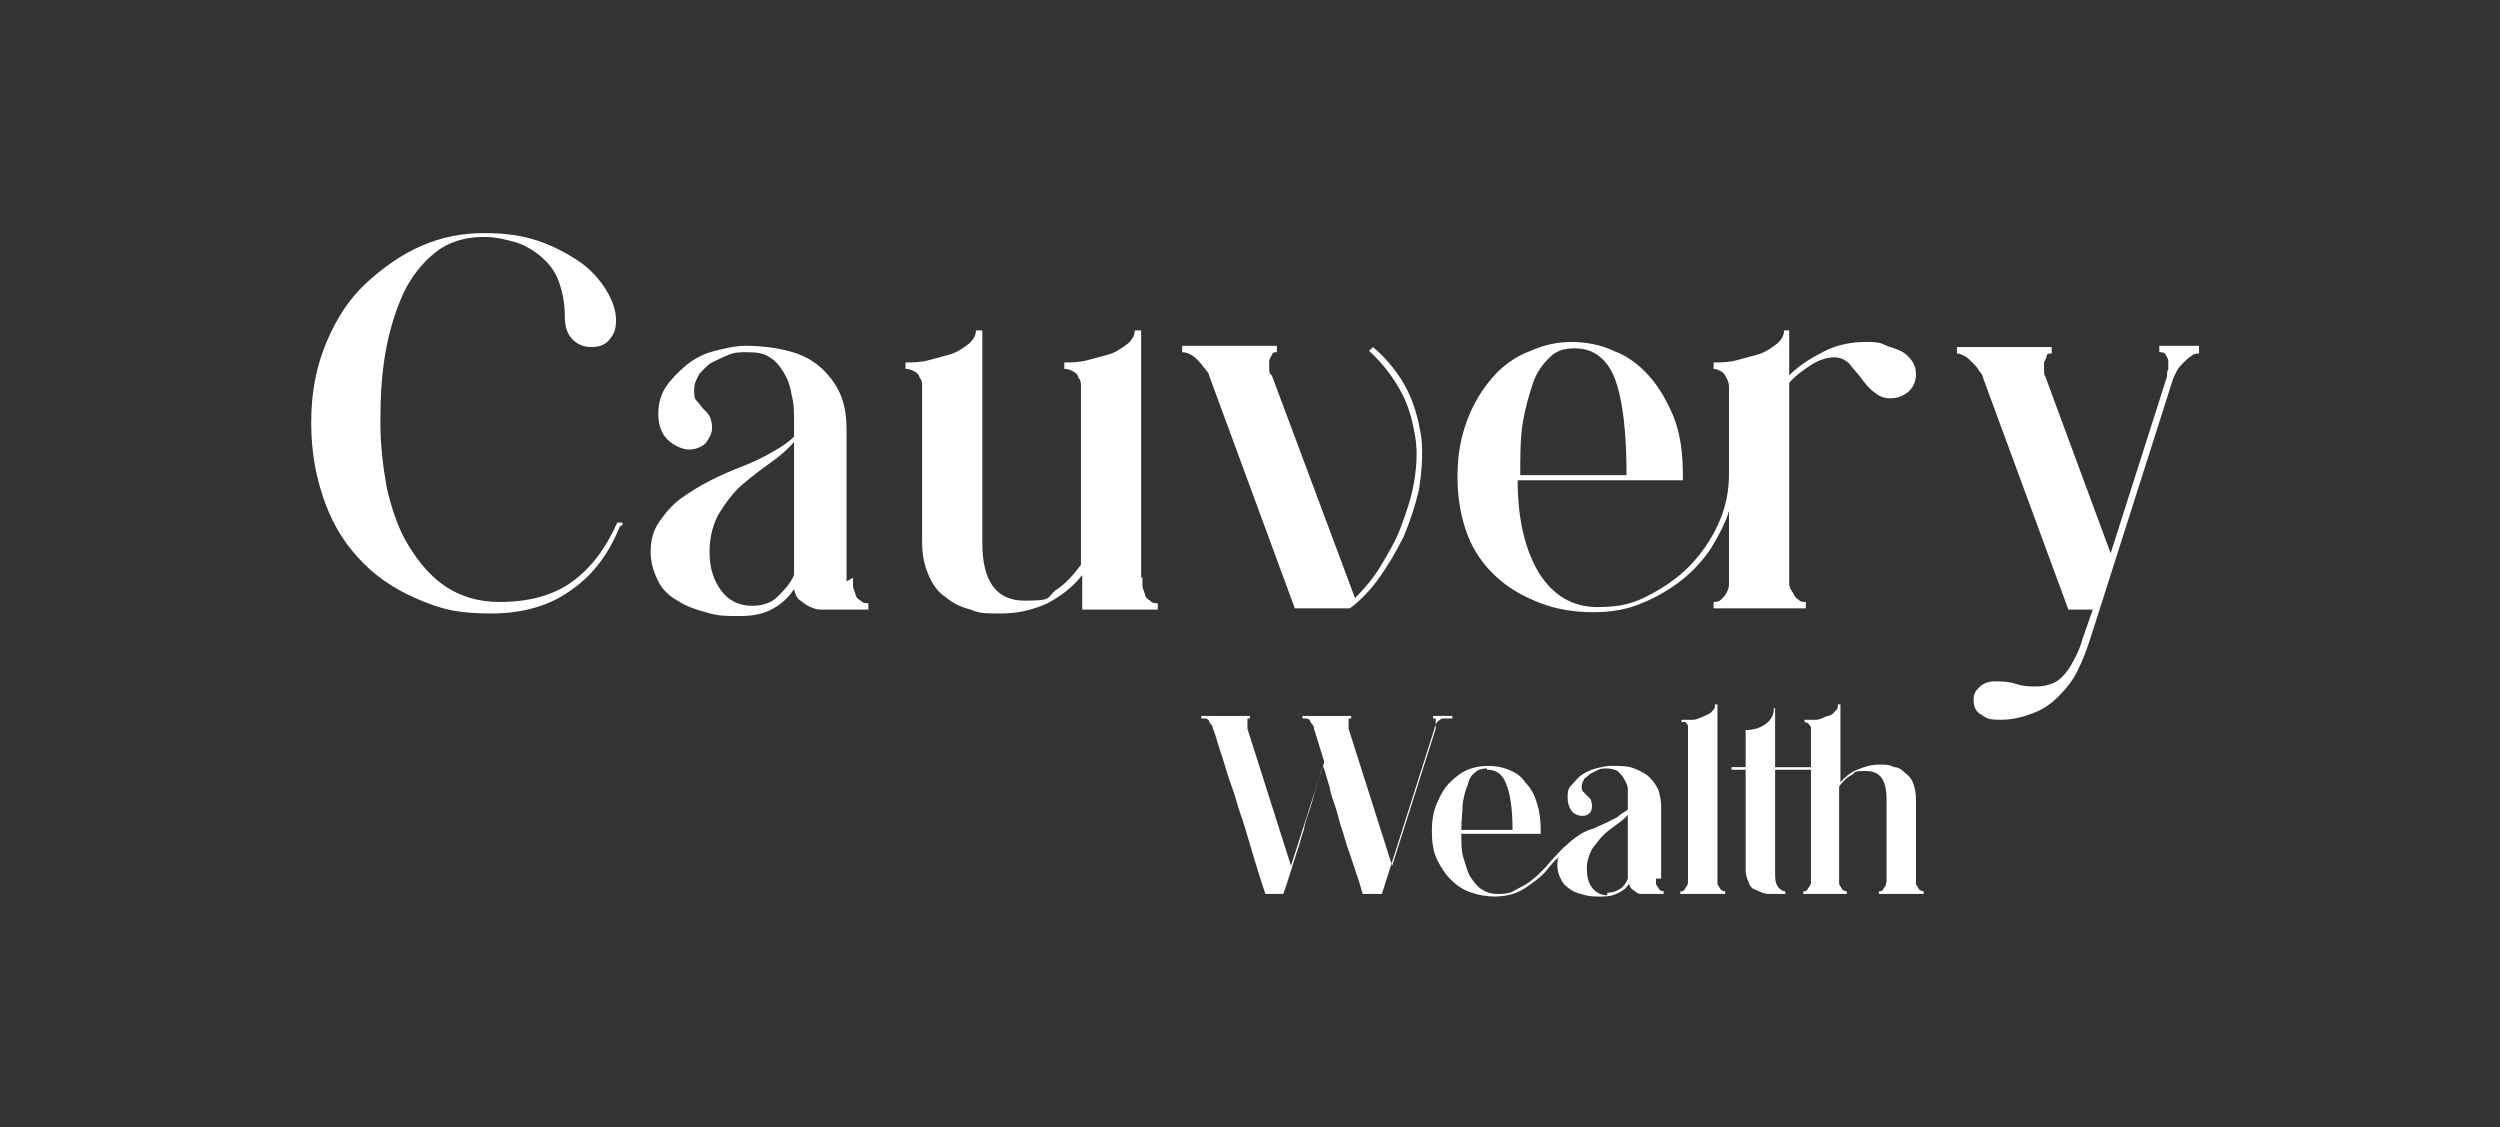
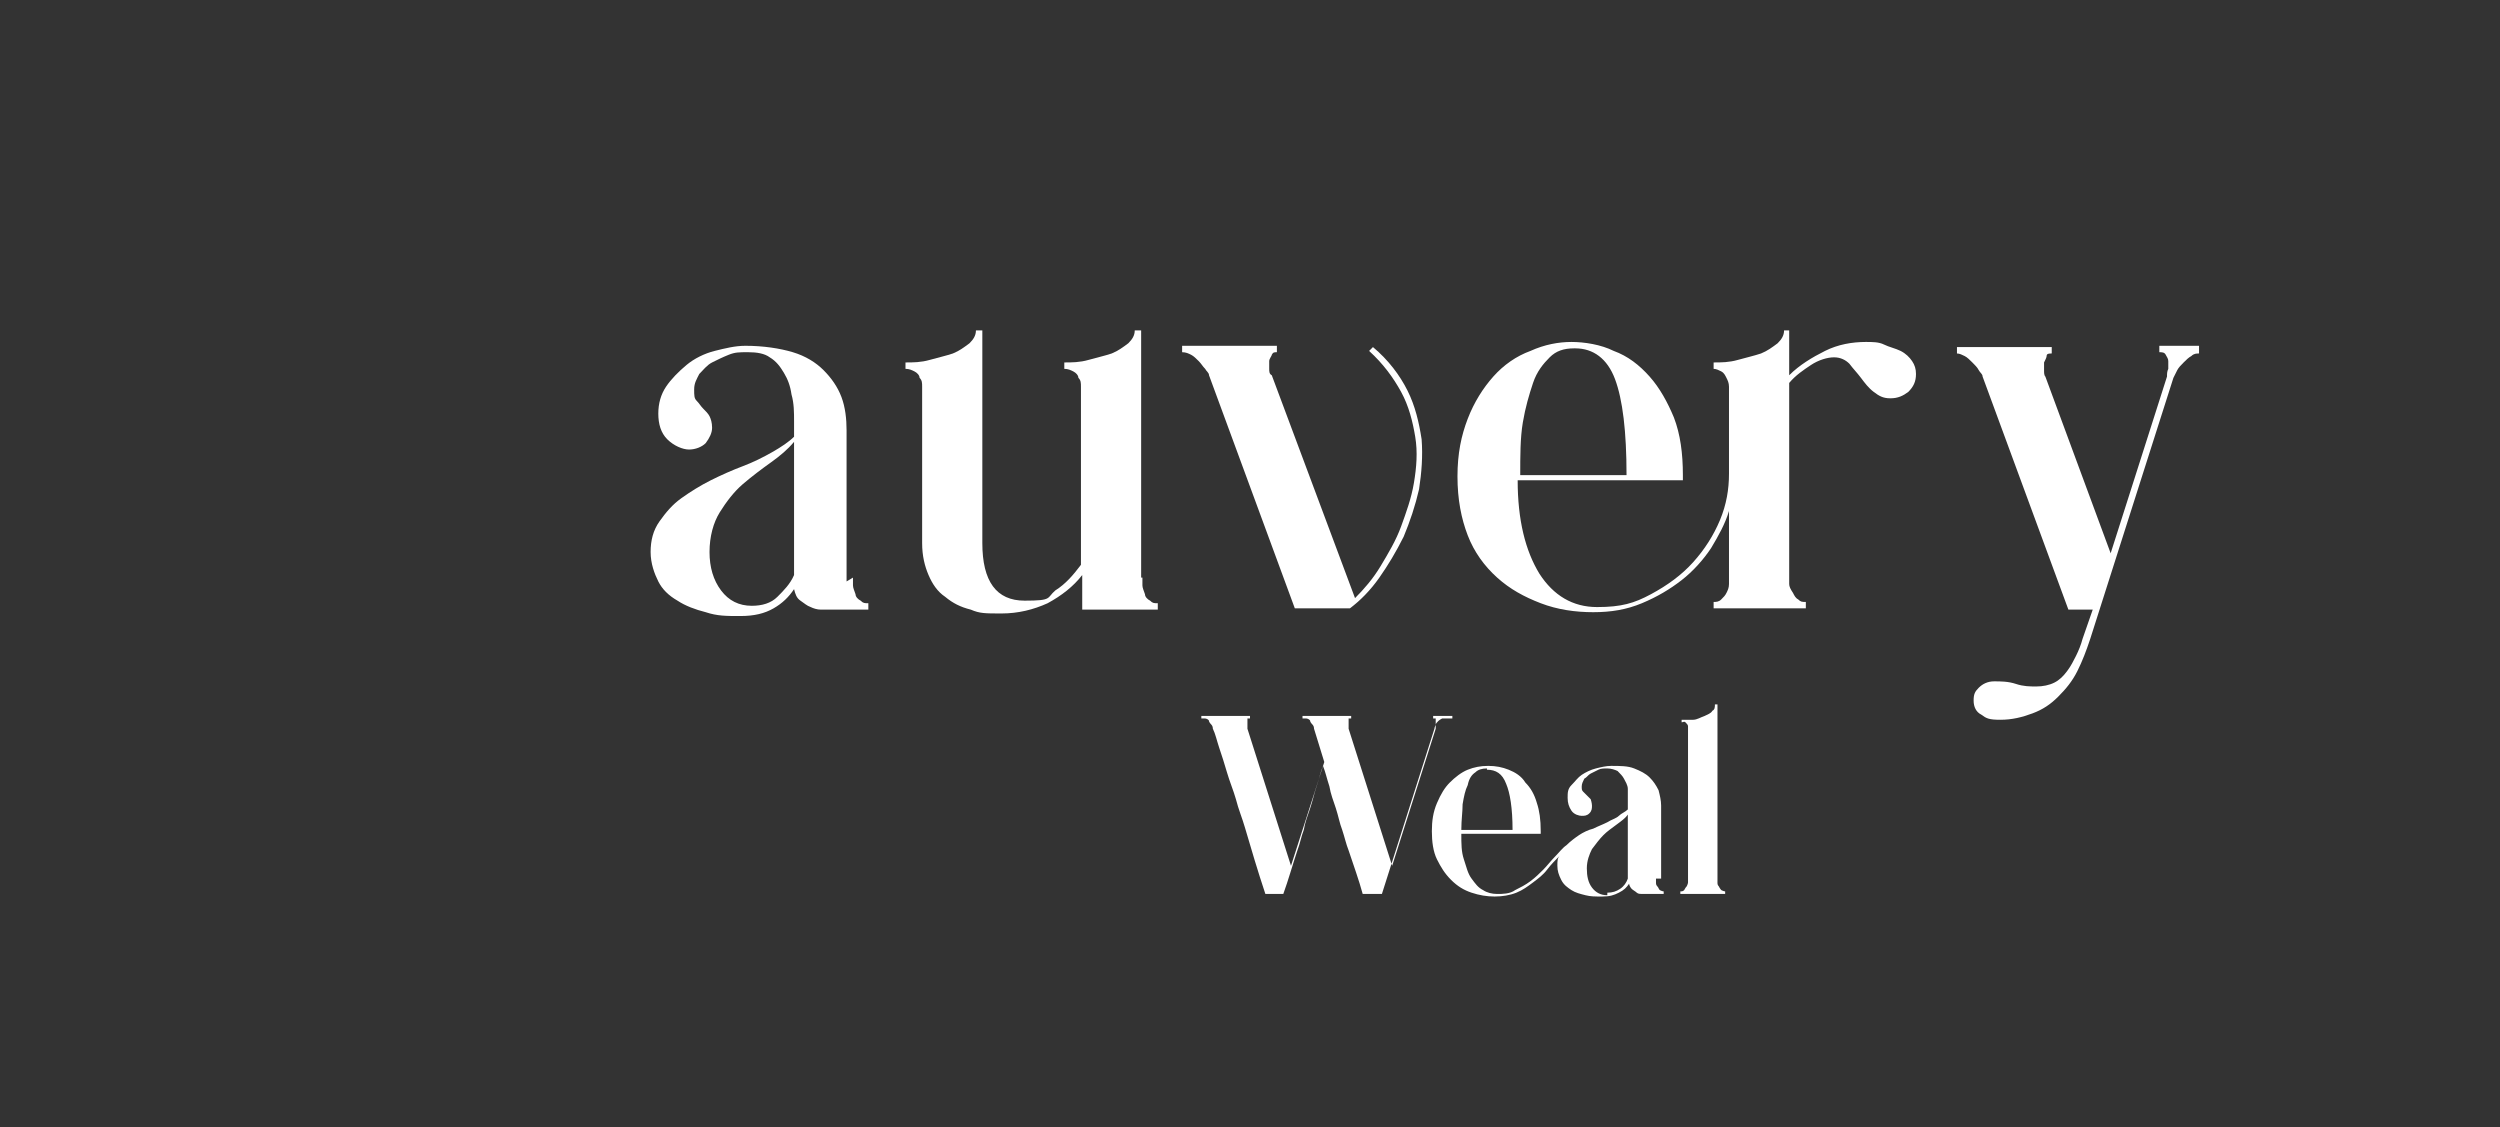
<svg xmlns="http://www.w3.org/2000/svg" id="Layer_2" version="1.1" viewBox="0 0 195.2 88">
  <rect x="0" y="0" width="195.2" height="88" fill="#333333" stroke="none" />
  <defs>
    <style> .st0 { fill: #fff; } </style>
  </defs>
  <g>
-     <path class="st0" d="M48.4,41.1c-.8,2-2,3.7-3.7,4.9-1.6,1.2-3.7,1.9-6.3,1.9s-3.8-.3-5.5-1c-1.7-.7-3.2-1.6-4.5-2.9-1.3-1.3-2.3-2.8-3-4.7s-1.1-3.9-1.1-6.3.4-4.4,1.2-6.3,1.8-3.4,3.1-4.6,2.7-2.2,4.3-2.9c1.6-.7,3.2-1,4.9-1s3,.2,4.2.6,2.3,1,3.2,1.6,1.6,1.4,2.1,2.2c.5.8.8,1.6.8,2.4s-.2,1.1-.5,1.5-.8.6-1.4.6-1.1-.2-1.5-.6-.6-1-.6-1.8c0-1.1-.2-2-.5-2.8s-.8-1.4-1.4-1.9-1.3-.9-2-1.1-1.5-.4-2.4-.4c-1.5,0-2.8.4-3.8,1.2-1,.8-1.9,1.9-2.5,3.2s-1.1,2.9-1.4,4.6c-.3,1.7-.4,3.5-.4,5.4s.2,3.5.5,5.2c.4,1.7.9,3.2,1.7,4.5s1.7,2.4,2.9,3.2c1.2.8,2.6,1.2,4.2,1.2,2.3,0,4.2-.5,5.7-1.6,1.5-1.1,2.6-2.6,3.5-4.6h.4v.2h0Z" />
    <path class="st0" d="M66.6,45.1c0,.2,0,.3,0,.6,0,.2.1.4.2.7,0,.2.2.4.4.5.2.2.3.2.6.2v.5h-3c-.2,0-.4,0-.7,0-.3,0-.6-.1-.8-.2-.3-.1-.5-.3-.8-.5s-.4-.5-.5-.9c-.4.6-.9,1.1-1.6,1.5s-1.5.6-2.6.6-1.8,0-2.7-.3c-.8-.2-1.6-.5-2.2-.9-.7-.4-1.2-.9-1.5-1.5s-.6-1.4-.6-2.3.2-1.7.7-2.4,1-1.3,1.7-1.8c.7-.5,1.5-1,2.3-1.4s1.7-.8,2.5-1.1,1.6-.7,2.3-1.1c.7-.4,1.3-.8,1.7-1.2v-1.2c0-.7,0-1.4-.2-2.1-.1-.7-.3-1.2-.6-1.7-.3-.5-.6-.9-1.1-1.2-.4-.3-1-.4-1.7-.4s-1,0-1.5.2-.9.4-1.3.6-.7.6-1,.9c-.2.4-.4.7-.4,1.2s0,.7.2.9c.2.2.3.4.5.6.2.2.4.4.5.6s.2.5.2.9-.2.8-.5,1.2c-.3.3-.8.5-1.3.5s-1.2-.3-1.7-.8c-.5-.5-.7-1.2-.7-2s.2-1.5.6-2.1c.4-.6,1-1.2,1.6-1.7s1.4-.9,2.2-1.1,1.6-.4,2.4-.4c1.4,0,2.7.2,3.7.5,1,.3,1.8.8,2.4,1.4.6.6,1.1,1.3,1.4,2.1.3.8.4,1.7.4,2.6v11.8s0,0,0,0ZM58.7,47.3c.8,0,1.5-.2,2-.7.5-.5,1-1,1.3-1.7v-10.4c-.5.6-1.1,1.1-1.8,1.6s-1.5,1.1-2.2,1.7c-.7.6-1.3,1.4-1.8,2.2-.5.8-.8,1.9-.8,3.1s.3,2.2.9,3c.6.8,1.4,1.2,2.4,1.2h0Z" />
    <path class="st0" d="M89.2,45.1c0,.2,0,.3,0,.6,0,.2.1.4.2.7,0,.2.2.4.4.5.2.2.3.2.6.2v.5h-5.9v-2.7c-.7.9-1.6,1.6-2.7,2.2-1.1.5-2.3.8-3.6.8s-1.7,0-2.4-.3c-.8-.2-1.4-.5-2-1-.6-.4-1-1-1.3-1.7-.3-.7-.5-1.5-.5-2.5v-11.5c0-.2,0-.5,0-.7,0-.3,0-.5-.2-.7,0-.2-.2-.4-.4-.5s-.4-.2-.7-.2v-.5c.6,0,1.2,0,1.9-.2s1.2-.3,1.8-.5c.5-.2.9-.5,1.3-.8.3-.3.5-.6.5-1h.5v16.6c0,3,1.1,4.5,3.3,4.5s1.7-.2,2.4-.8c.8-.5,1.4-1.2,2-2v-13.2c0-.2,0-.5,0-.7,0-.3,0-.5-.2-.7,0-.2-.2-.4-.4-.5s-.4-.2-.7-.2v-.5c.6,0,1.2,0,1.9-.2s1.2-.3,1.8-.5c.5-.2.9-.5,1.3-.8.3-.3.5-.6.5-1h.5v19.3h0Z" />
    <path class="st0" d="M107.2,27.1c1.2,1,2.1,2.2,2.7,3.4.6,1.2.9,2.5,1.1,3.8.1,1.3,0,2.6-.2,3.9-.3,1.3-.7,2.5-1.2,3.7-.6,1.2-1.2,2.2-1.9,3.2s-1.5,1.8-2.3,2.4h-4.3l-6.7-18.2c0-.2-.2-.3-.3-.5-.2-.2-.3-.4-.5-.6-.2-.2-.4-.4-.6-.5-.2-.1-.4-.2-.7-.2v-.5h7.4v.5c-.2,0-.3,0-.4.2,0,.1-.2.3-.2.5,0,.2,0,.4,0,.6,0,.2,0,.4.2.5l6.5,17.4c.7-.7,1.4-1.5,2-2.5.6-1,1.2-2,1.6-3.1.4-1.1.8-2.2,1-3.4s.3-2.4.1-3.6-.5-2.4-1.1-3.5-1.4-2.2-2.5-3.2l.3-.3h0Z" />
    <path class="st0" d="M145.7,26.7c.5,0,1,0,1.4.2s.9.3,1.3.5.7.5.9.8c.2.3.3.6.3,1,0,.6-.2,1-.6,1.4-.4.3-.8.5-1.4.5s-.9-.2-1.3-.5c-.4-.3-.7-.7-1-1.1-.3-.4-.6-.7-.9-1.1-.3-.3-.7-.5-1.2-.5s-1.2.2-1.8.6-1.2.8-1.7,1.4v15.1c0,.2,0,.3,0,.6,0,.2.1.4.3.7.1.2.2.4.4.5.2.2.3.2.6.2v.5h-7.2v-.5c.2,0,.4,0,.6-.2s.3-.3.4-.5c.1-.2.2-.4.2-.7,0-.2,0-.4,0-.6v-5.1c-.3,1-.8,1.9-1.4,2.9-.6.9-1.4,1.8-2.3,2.5s-1.9,1.3-3.1,1.8c-1.2.5-2.4.7-3.8.7s-2.8-.2-4.1-.7-2.4-1.1-3.4-2c-1-.9-1.8-2-2.3-3.3s-.8-2.8-.8-4.6.3-3.2.8-4.5,1.2-2.4,2-3.3c.8-.9,1.8-1.6,2.9-2,1.1-.5,2.2-.7,3.2-.7s2.3.2,3.3.7c1.1.4,2,1.1,2.8,2,.8.9,1.4,2,1.9,3.2.5,1.3.7,2.8.7,4.5v.4h-12.9c0,3.1.6,5.5,1.7,7.3,1.1,1.7,2.6,2.6,4.5,2.6s2.9-.3,4.2-1c1.3-.7,2.4-1.5,3.3-2.5s1.6-2.1,2.1-3.3.7-2.4.7-3.6v-6.1c0-.2,0-.5,0-.7,0-.3-.1-.5-.2-.7s-.2-.4-.4-.5-.4-.2-.6-.2v-.5c.6,0,1.2,0,1.9-.2s1.2-.3,1.8-.5c.5-.2.9-.5,1.3-.8.3-.3.5-.6.5-1h.4v3.5c.8-.8,1.8-1.4,2.8-1.9,1-.5,2.1-.7,3.2-.7h0s0,0,0,0ZM122.9,27.2c-.8,0-1.4.2-1.9.7-.5.5-1,1.1-1.3,2-.3.9-.6,1.9-.8,3.1-.2,1.2-.2,2.6-.2,4.1h8.3c0-3.4-.3-5.9-.9-7.5-.6-1.6-1.7-2.4-3.1-2.4Z" />
    <path class="st0" d="M171.7,27.6c-.2,0-.4,0-.6.2-.2.1-.4.3-.6.5s-.4.4-.5.6c-.1.2-.2.4-.3.6l-6.5,20.4c-.3.9-.6,1.7-1,2.5-.4.8-.9,1.4-1.5,2s-1.2,1-2,1.3-1.6.5-2.5.5-1.1-.1-1.5-.4c-.4-.2-.6-.6-.6-1.1s.1-.7.4-1c.3-.3.7-.5,1.2-.5s1.1,0,1.7.2,1.1.2,1.6.2,1-.1,1.4-.3c.4-.2.7-.5,1-.9.3-.4.5-.8.7-1.2s.4-.9.5-1.3l.8-2.3h-1.9l-6.7-18.2c0-.2-.2-.3-.3-.5-.1-.2-.3-.4-.5-.6-.2-.2-.4-.4-.6-.5-.2-.1-.4-.2-.6-.2v-.5h7.4v.5c-.2,0-.4,0-.4.2,0,.1-.1.3-.2.5,0,.2,0,.4,0,.6,0,.2,0,.4.1.5l5.1,13.8,4.4-13.8c0-.2,0-.4.1-.6,0-.2,0-.4,0-.6,0-.2-.1-.3-.2-.5s-.3-.2-.5-.2v-.5h3.1v.5h0,0Z" />
  </g>
  <g>
    <path class="st0" d="M112.9,56.1c0,0-.2,0-.3,0,0,0-.2.1-.3.2s-.2.2-.2.3c0,0-.1.2-.1.3l-4.1,12.9h-1.5c-.3-1.1-.7-2.2-1.1-3.4-.2-.5-.3-1-.5-1.6-.2-.5-.3-1.1-.5-1.7s-.4-1.1-.5-1.7c-.2-.6-.3-1.1-.5-1.6-.2.5-.3,1-.5,1.6s-.3,1.1-.5,1.7-.4,1.1-.5,1.7c-.2.5-.3,1.1-.5,1.6-.4,1.2-.7,2.3-1.1,3.4h-1.4c-.6-1.8-1.1-3.5-1.6-5.2-.2-.7-.5-1.4-.7-2.2-.2-.7-.5-1.4-.7-2.1-.2-.7-.4-1.3-.6-1.9s-.3-1.1-.5-1.5c0,0,0-.2-.1-.3,0,0-.2-.2-.2-.3s-.2-.2-.3-.2c0,0-.2,0-.3,0v-.2h3.8v.2c0,0-.2,0-.2,0s0,.1,0,.2,0,.2,0,.3c0,0,0,.2,0,.3l3.4,10.7,2.6-8.1-.8-2.6c0,0,0-.2-.1-.3,0,0-.2-.2-.2-.3s-.2-.2-.3-.2c0,0-.2,0-.3,0v-.2h3.8v.2c0,0-.2,0-.2,0s0,.1,0,.2,0,.2,0,.3c0,0,0,.2,0,.3l3.4,10.7,3.4-10.7c0,0,0-.2,0-.3,0,0,0-.2,0-.3s0-.2,0-.2c0,0-.1,0-.2,0v-.2h1.5v.2h0Z" />
    <path class="st0" d="M129.3,68.6c0,0,0,.2,0,.3s0,.2.1.3.1.2.2.3c0,0,.2.1.3.1v.2h-1.4c0,0-.2,0-.3,0s-.3,0-.4-.1-.3-.2-.4-.3-.2-.3-.2-.4c-.2.3-.4.5-.8.7s-.7.3-1.3.3-.9,0-1.3-.1-.8-.2-1.1-.4c-.3-.2-.6-.4-.8-.8s-.3-.7-.3-1.1,0-.6.2-.8c-.3.3-.7.7-1,1.1-.3.4-.7.7-1.1,1s-.8.6-1.3.8-1.1.3-1.7.3-1.2-.1-1.8-.3-1.1-.5-1.6-1-.8-1-1.1-1.6c-.3-.6-.4-1.4-.4-2.2s.1-1.5.4-2.2.6-1.2,1-1.6c.4-.4.9-.8,1.4-1,.5-.2,1-.3,1.6-.3s1.1.1,1.6.3,1,.5,1.3,1c.4.4.7.9.9,1.6.2.6.3,1.3.3,2.2v.2h-6.2c0,.8,0,1.4.2,2s.3,1.1.6,1.5.5.7.9.9c.3.2.7.3,1.1.3s1,0,1.4-.3c.4-.2.8-.4,1.2-.7s.7-.6,1-.9c.3-.3.6-.7.9-1s.6-.7.9-.9c.3-.3.7-.6,1-.8.3-.2.7-.4,1.1-.5.4-.2.7-.3,1.1-.5.3-.2.7-.3.9-.5s.5-.3.7-.5v-.6c0-.3,0-.7,0-1s-.2-.6-.3-.8-.3-.4-.5-.6c-.2-.1-.5-.2-.8-.2s-.5,0-.7.1-.4.2-.6.3-.3.3-.5.4c-.1.2-.2.4-.2.6s0,.3.1.4.2.2.3.3.2.2.3.3c0,0,.1.3.1.5s0,.4-.2.6c-.2.2-.4.2-.6.2s-.6-.1-.8-.4-.3-.6-.3-1,0-.7.3-1,.5-.6.8-.8.7-.4,1.1-.5.8-.2,1.2-.2c.7,0,1.3,0,1.8.2s.9.4,1.2.7c.3.3.5.6.7,1,.1.4.2.8.2,1.2v5.7h0s0,0,0,0ZM116.1,60c-.4,0-.7.1-.9.3-.3.2-.5.5-.6,1-.2.4-.3.9-.4,1.5,0,.6-.1,1.2-.1,2h4c0-1.7-.2-2.9-.5-3.6-.3-.8-.8-1.1-1.5-1.1,0,0,0,0,0,0ZM125.5,69.7c.4,0,.7-.1,1-.3s.5-.5.6-.8v-5c-.2.3-.5.5-.9.8s-.7.5-1,.8c-.3.3-.6.7-.9,1.1-.2.4-.4.9-.4,1.5s.1,1.1.4,1.5.7.6,1.2.6h0Z" />
    <path class="st0" d="M134.1,68.6c0,0,0,.2,0,.3s0,.2.1.3c0,0,.1.2.2.3,0,0,.2.1.3.1v.2h-3.5v-.2c.1,0,.2,0,.3-.1,0,0,.1-.2.2-.3,0,0,.1-.2.1-.3,0-.1,0-.2,0-.3v-11.2c0-.1,0-.2,0-.4s0-.2,0-.3c0-.1-.1-.2-.2-.3s-.2,0-.3,0v-.2c.3,0,.6,0,.9,0s.6-.2.9-.3c.2-.1.5-.2.6-.4.2-.1.2-.3.2-.5h.2v13.8h0Z" />
-     <path class="st0" d="M149.6,68.6c0,0,0,.2,0,.3s0,.2.1.3c0,0,.1.2.2.3,0,0,.2.1.3.1v.2h-3.5v-.2c.1,0,.2,0,.3-.1,0,0,.1-.2.2-.3s0-.2.1-.3c0-.1,0-.2,0-.3v-6.2c0-1.5-.5-2.2-1.6-2.2s-.8.1-1.1.3c-.4.2-.7.5-1,.9v7.2c0,0,0,.2,0,.3s0,.2.1.3c0,0,.1.2.2.3,0,0,.2.1.3.1v.2h-3.4v-.2c.1,0,.2,0,.3-.1,0,0,.1-.2.2-.3,0,0,.1-.2.1-.3,0-.1,0-.2,0-.3v-8.5h-2.8v8c0,.5,0,.8.2,1.1.1.2.4.4.6.4v.2h-1c-.3,0-.6,0-.8-.1s-.5-.2-.7-.3-.3-.3-.4-.6c-.1-.2-.2-.5-.2-.9v-7.8h-1.1v-.2h1.1v-2.9c.7,0,1.2-.2,1.6-.5.4-.3.6-.7.6-1.2h.1v4.6h2.8v-2.5c0-.1,0-.2,0-.3,0-.1,0-.2,0-.3,0,0-.1-.2-.2-.3s-.2-.1-.3-.1v-.2c.3,0,.6,0,.9,0,.3,0,.6-.2.9-.3.2,0,.5-.2.6-.4.2-.1.2-.3.2-.5h.2v6.1c.3-.4.8-.8,1.3-1,.5-.2,1.1-.4,1.7-.4s.8,0,1.2.2c.4,0,.7.3.9.5.3.2.5.5.6.8.1.3.2.7.2,1.2v6.2h0Z" />
  </g>
</svg>